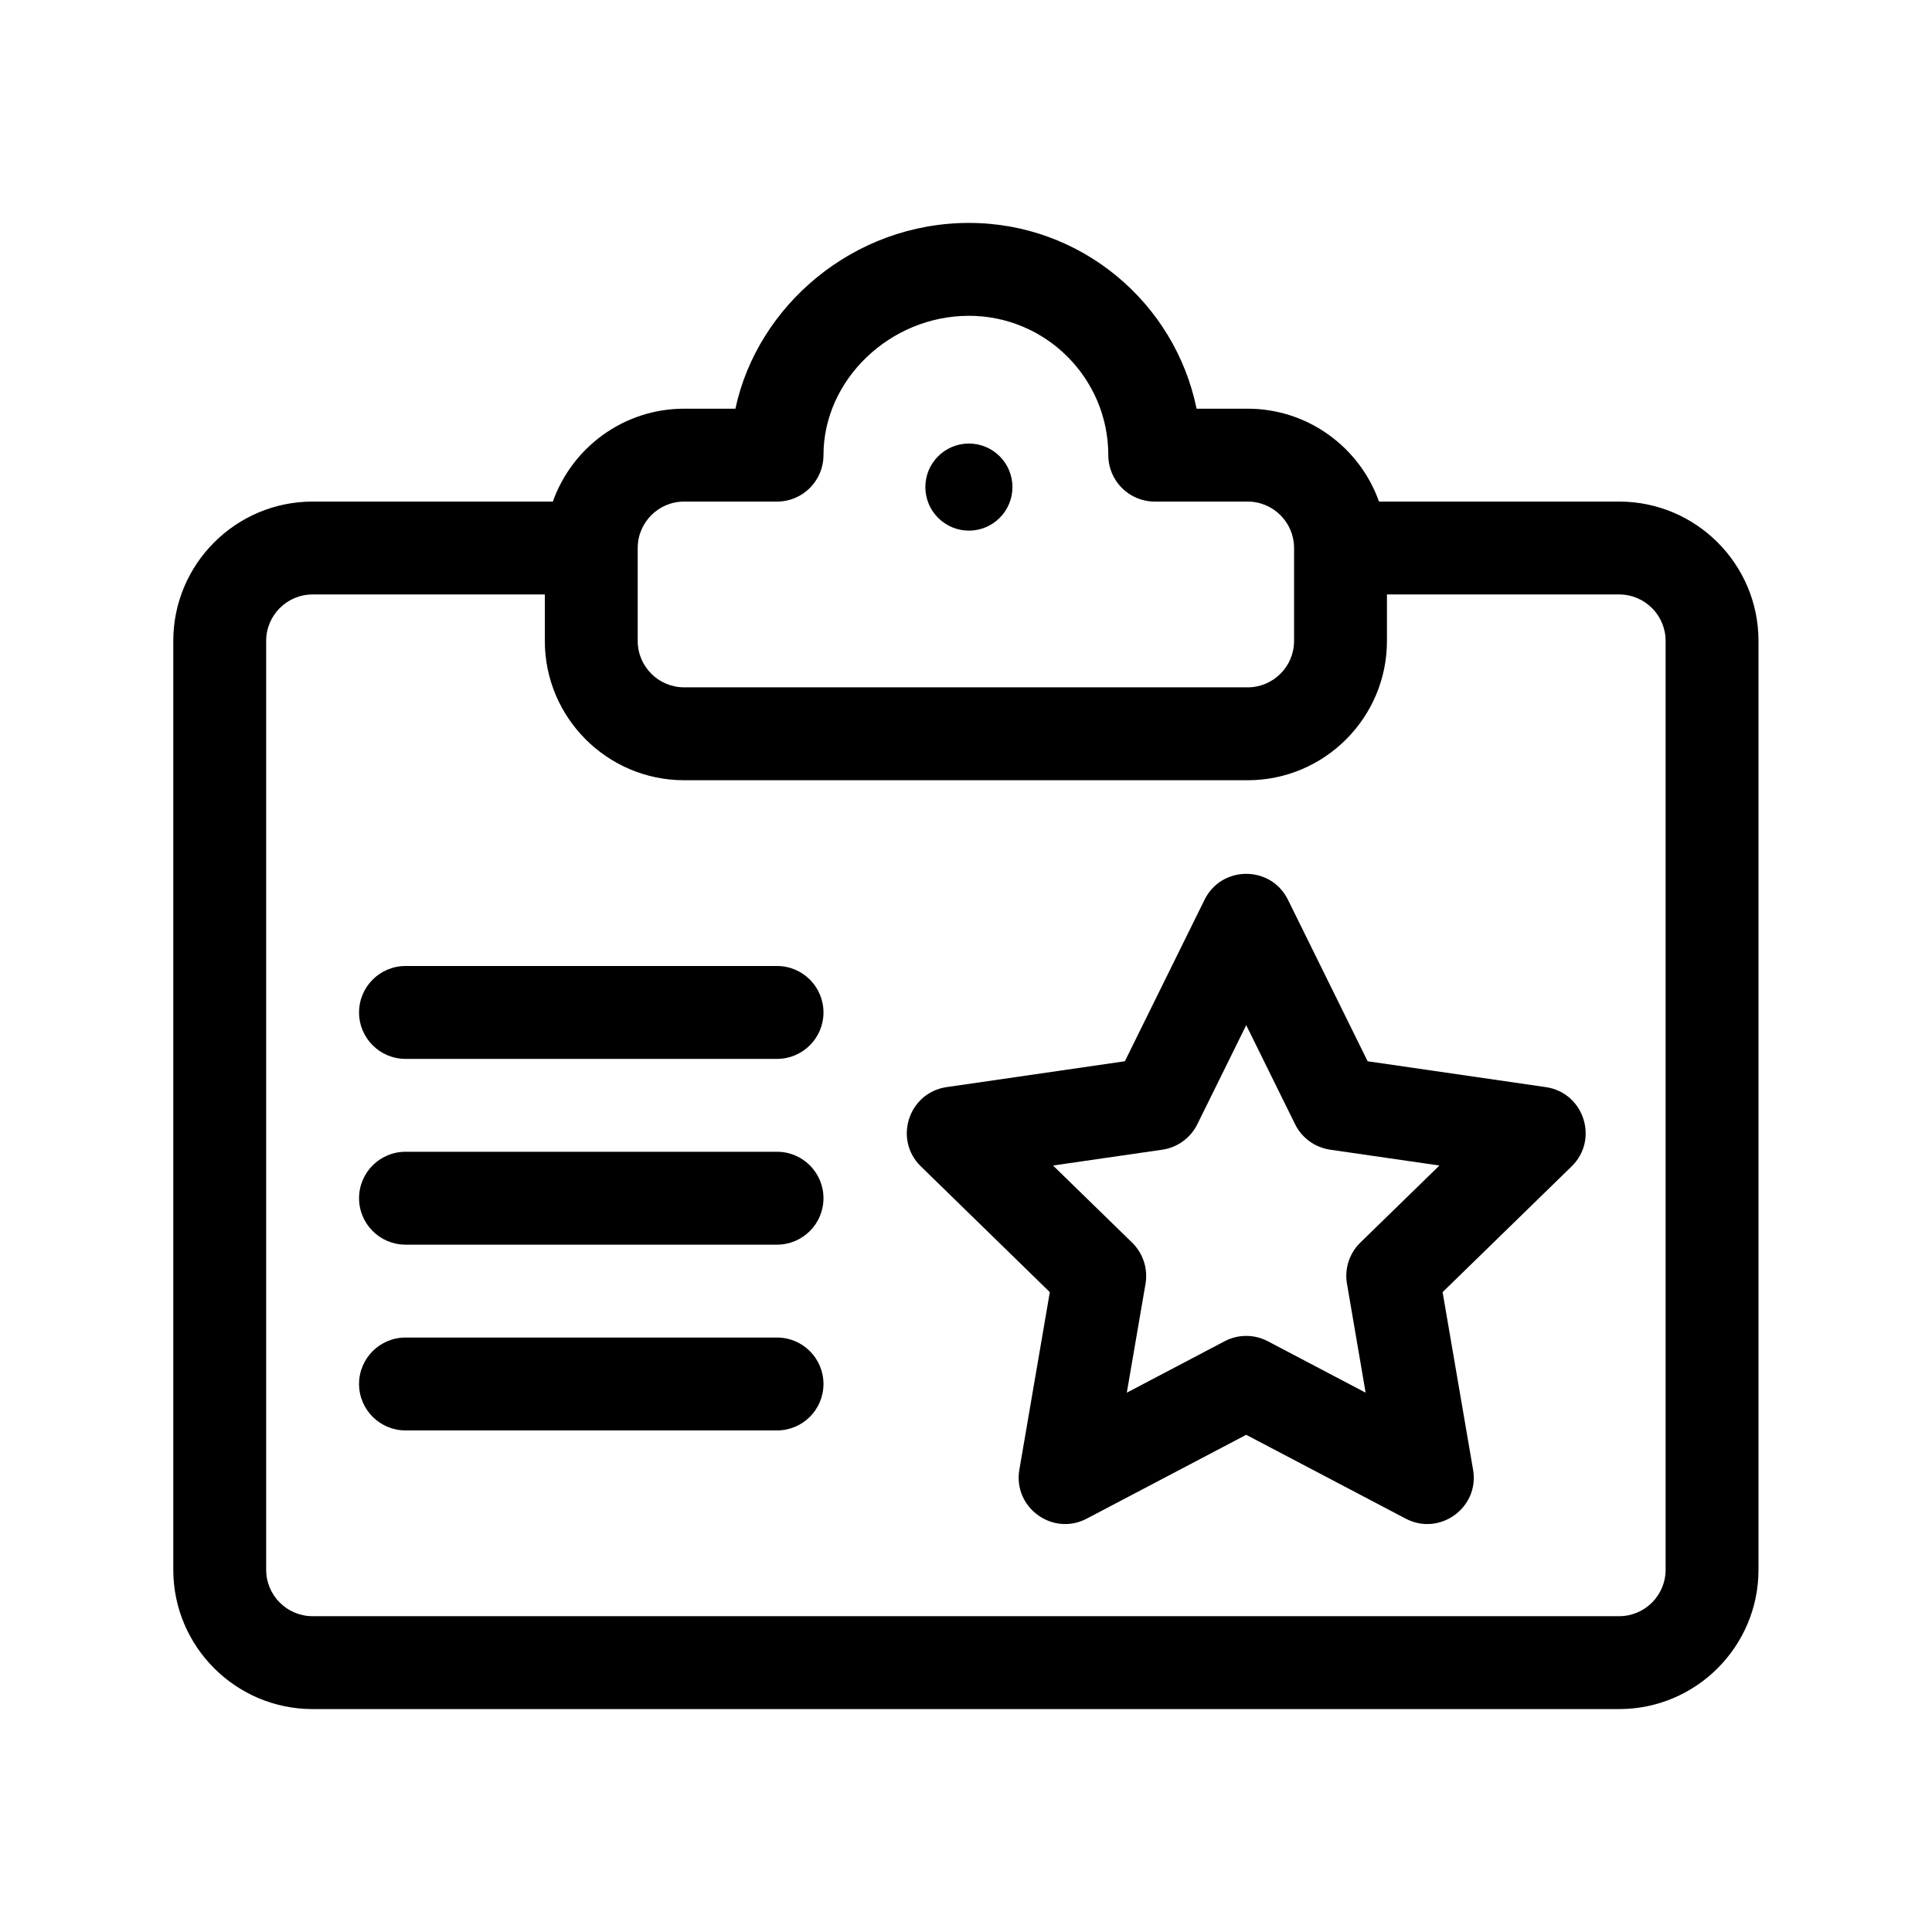
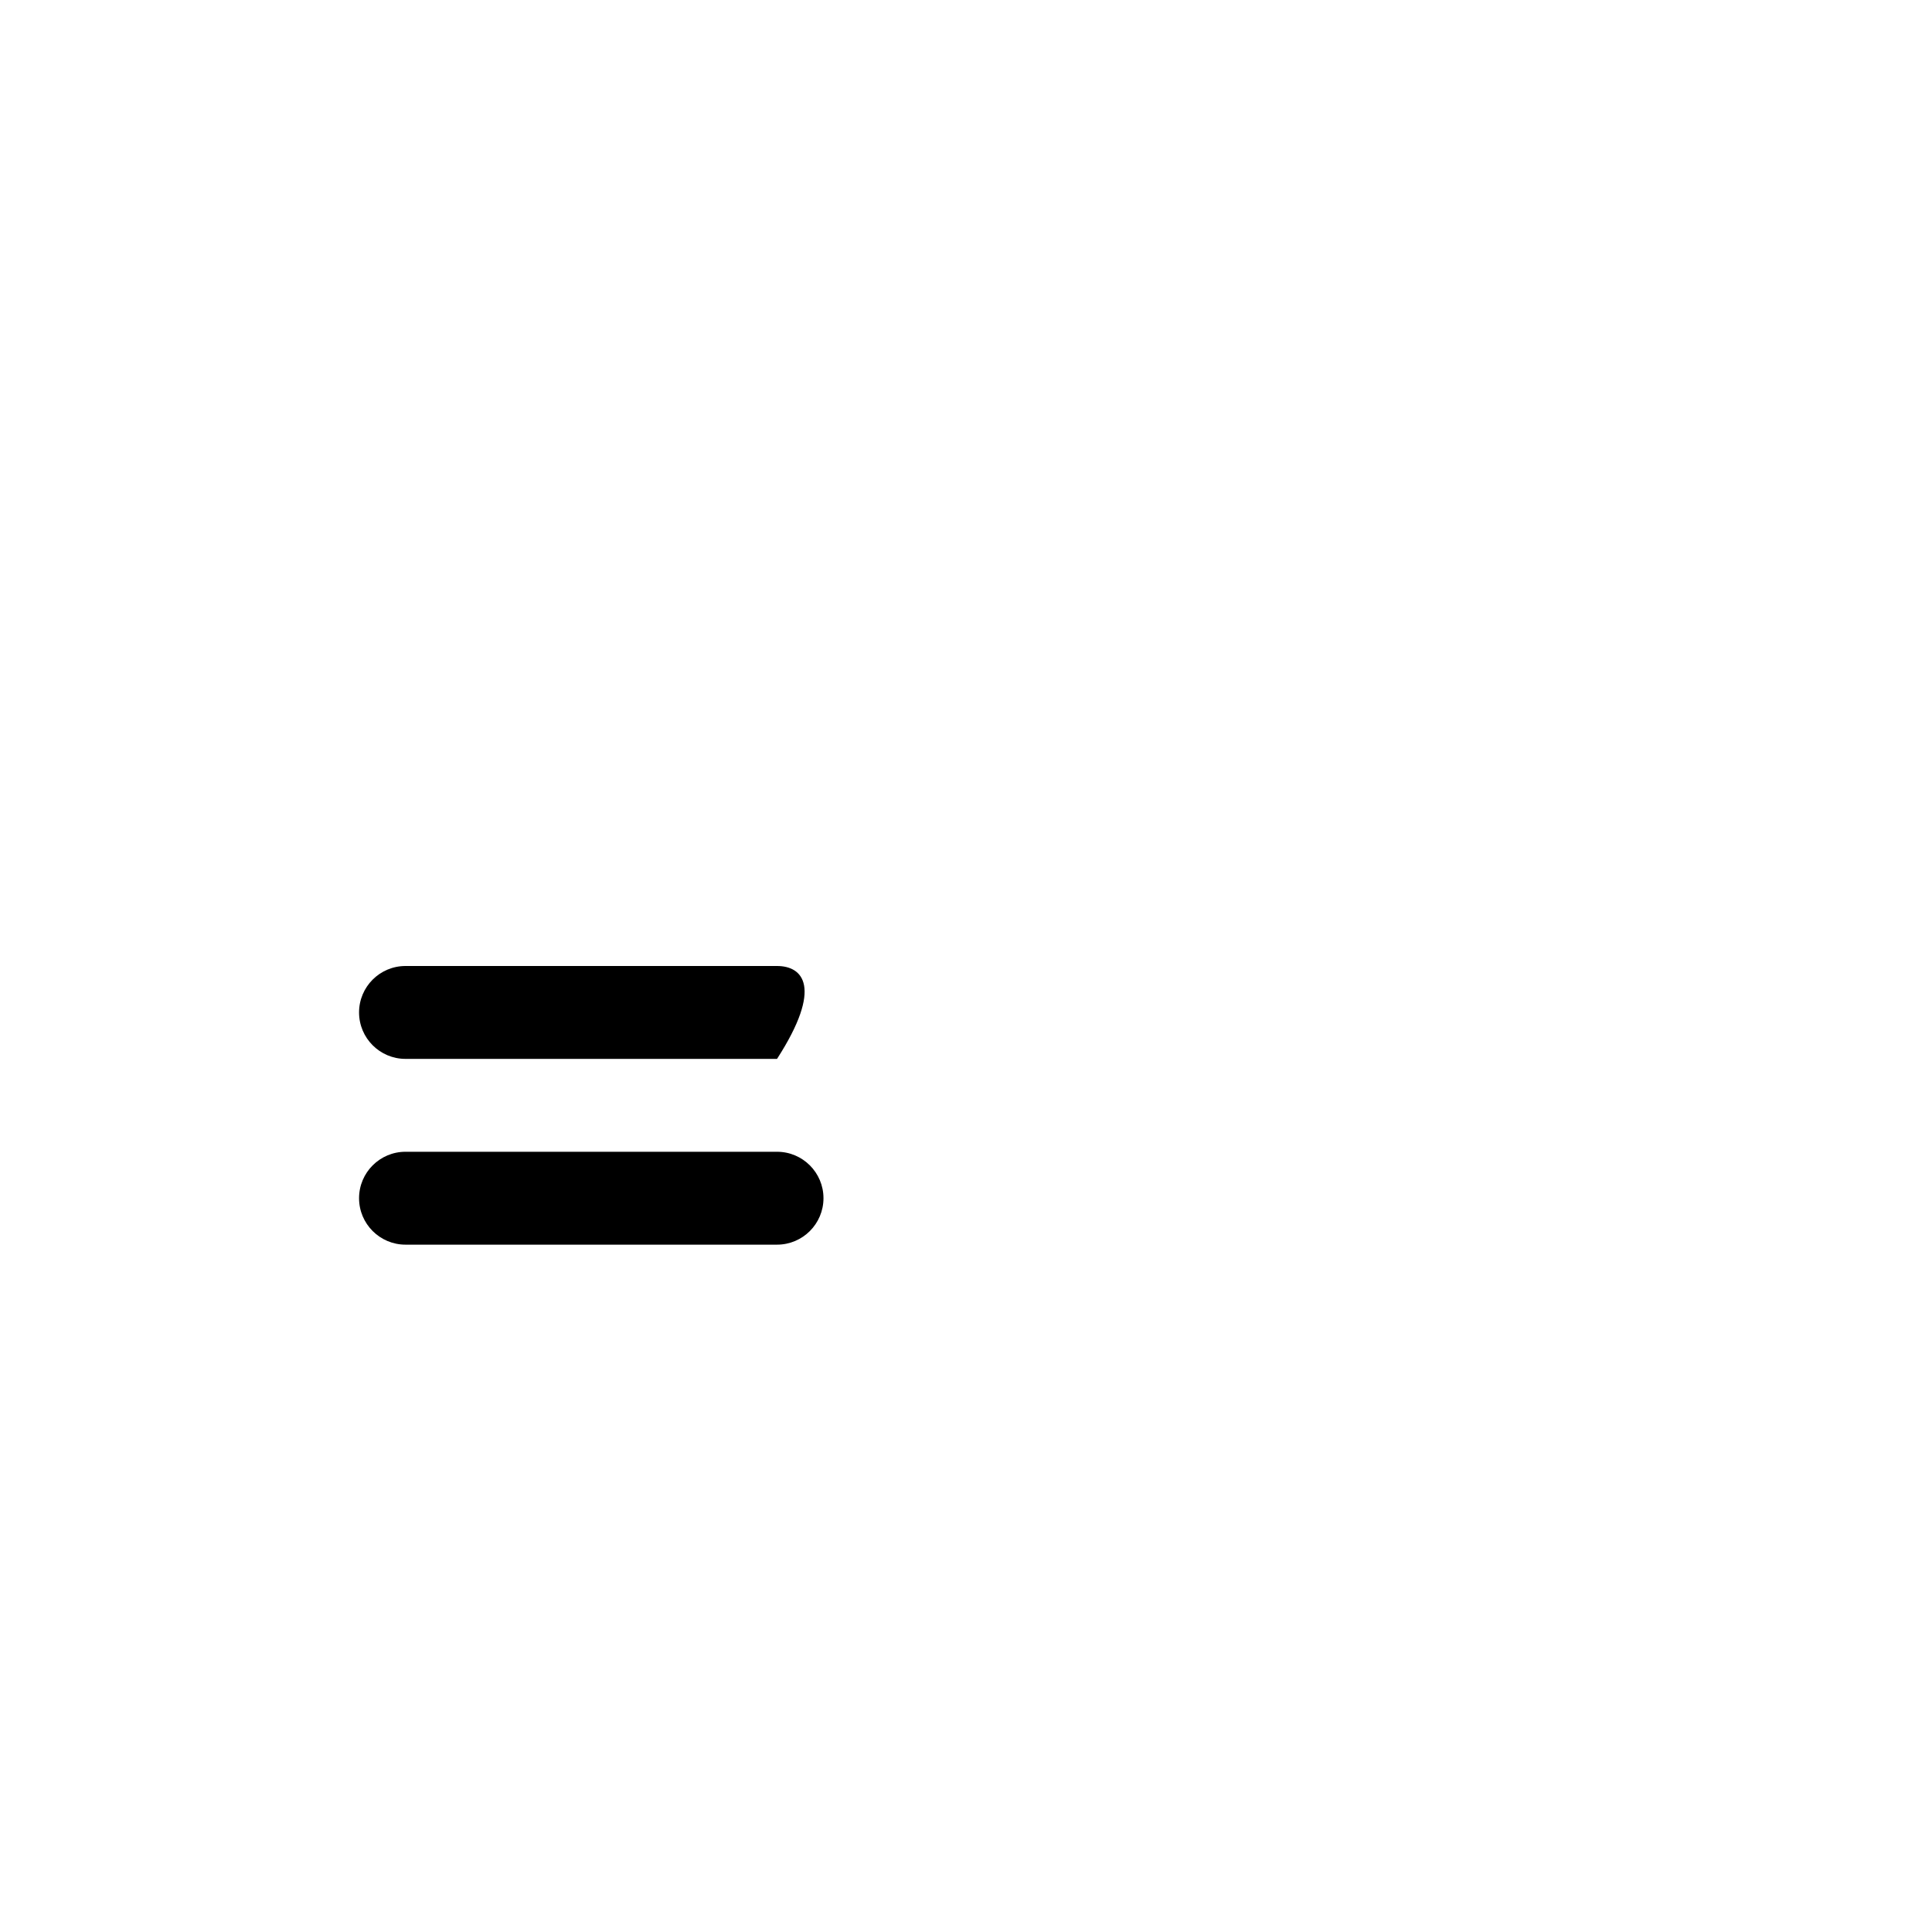
<svg xmlns="http://www.w3.org/2000/svg" width="26" height="26" viewBox="0 0 26 26" fill="none">
-   <path d="M21.79 6.75H18.558C18.3 6.023 17.605 5.5 16.79 5.5H16.103C15.812 4.075 14.55 3 13.04 3C11.485 3 10.192 4.115 9.897 5.5H9.207C8.392 5.5 7.698 6.023 7.44 6.75H4.207C3.173 6.75 2.332 7.591 2.332 8.625V21.125C2.332 22.159 3.173 23 4.207 23H21.79C22.824 23 23.665 22.159 23.665 21.125V8.625C23.665 7.591 22.824 6.75 21.79 6.75ZM8.582 7.375C8.582 7.03 8.862 6.75 9.207 6.75H10.457C10.802 6.75 11.082 6.47 11.082 6.125C11.082 5.109 11.979 4.25 13.04 4.25C14.074 4.25 14.915 5.091 14.915 6.125C14.915 6.47 15.195 6.75 15.54 6.75H16.79C17.135 6.75 17.415 7.03 17.415 7.375V8.625C17.415 8.97 17.135 9.25 16.79 9.25H9.207C8.862 9.25 8.582 8.97 8.582 8.625V7.375ZM22.415 21.125C22.415 21.47 22.135 21.75 21.79 21.75H4.207C3.862 21.75 3.582 21.47 3.582 21.125V8.625C3.582 8.28 3.862 8 4.207 8H7.332V8.625C7.332 9.659 8.173 10.5 9.207 10.5H16.79C17.824 10.5 18.665 9.659 18.665 8.625V8H21.79C22.135 8 22.415 8.28 22.415 8.625V21.125Z" fill="black" />
-   <path d="M20.804 14.63L18.405 14.282L17.332 12.107C17.103 11.644 16.44 11.644 16.211 12.107L15.138 14.282L12.738 14.63C12.227 14.705 12.022 15.335 12.392 15.696L14.128 17.389L13.718 19.779C13.631 20.288 14.167 20.678 14.625 20.437L16.771 19.309L18.917 20.437C19.375 20.678 19.912 20.288 19.824 19.779L19.414 17.389L21.151 15.696C21.52 15.336 21.316 14.705 20.804 14.63ZM18.306 16.723C18.159 16.867 18.092 17.073 18.127 17.276L18.378 18.742L17.062 18.05C16.88 17.954 16.663 17.954 16.48 18.05L15.164 18.742L15.416 17.276C15.45 17.073 15.383 16.867 15.236 16.723L14.171 15.685L15.643 15.472C15.846 15.442 16.022 15.314 16.113 15.13L16.771 13.796L17.429 15.13C17.52 15.314 17.696 15.442 17.9 15.472L19.371 15.685L18.306 16.723Z" fill="black" />
-   <path d="M10.457 13H5.457C5.112 13 4.832 13.28 4.832 13.625C4.832 13.97 5.112 14.25 5.457 14.25H10.457C10.802 14.25 11.082 13.97 11.082 13.625C11.082 13.28 10.802 13 10.457 13Z" fill="black" />
+   <path d="M10.457 13H5.457C5.112 13 4.832 13.28 4.832 13.625C4.832 13.97 5.112 14.25 5.457 14.25H10.457C11.082 13.28 10.802 13 10.457 13Z" fill="black" />
  <path d="M10.457 15.5H5.457C5.112 15.5 4.832 15.78 4.832 16.125C4.832 16.47 5.112 16.75 5.457 16.75H10.457C10.802 16.75 11.082 16.47 11.082 16.125C11.082 15.78 10.802 15.5 10.457 15.5Z" fill="black" />
-   <path d="M10.457 18H5.457C5.112 18 4.832 18.28 4.832 18.625C4.832 18.97 5.112 19.25 5.457 19.25H10.457C10.802 19.25 11.082 18.97 11.082 18.625C11.082 18.28 10.802 18 10.457 18Z" fill="black" />
-   <path d="M13.039 7.141C13.363 7.141 13.625 6.878 13.625 6.555C13.625 6.231 13.363 5.969 13.039 5.969C12.716 5.969 12.453 6.231 12.453 6.555C12.453 6.878 12.716 7.141 13.039 7.141Z" fill="black" />
</svg>